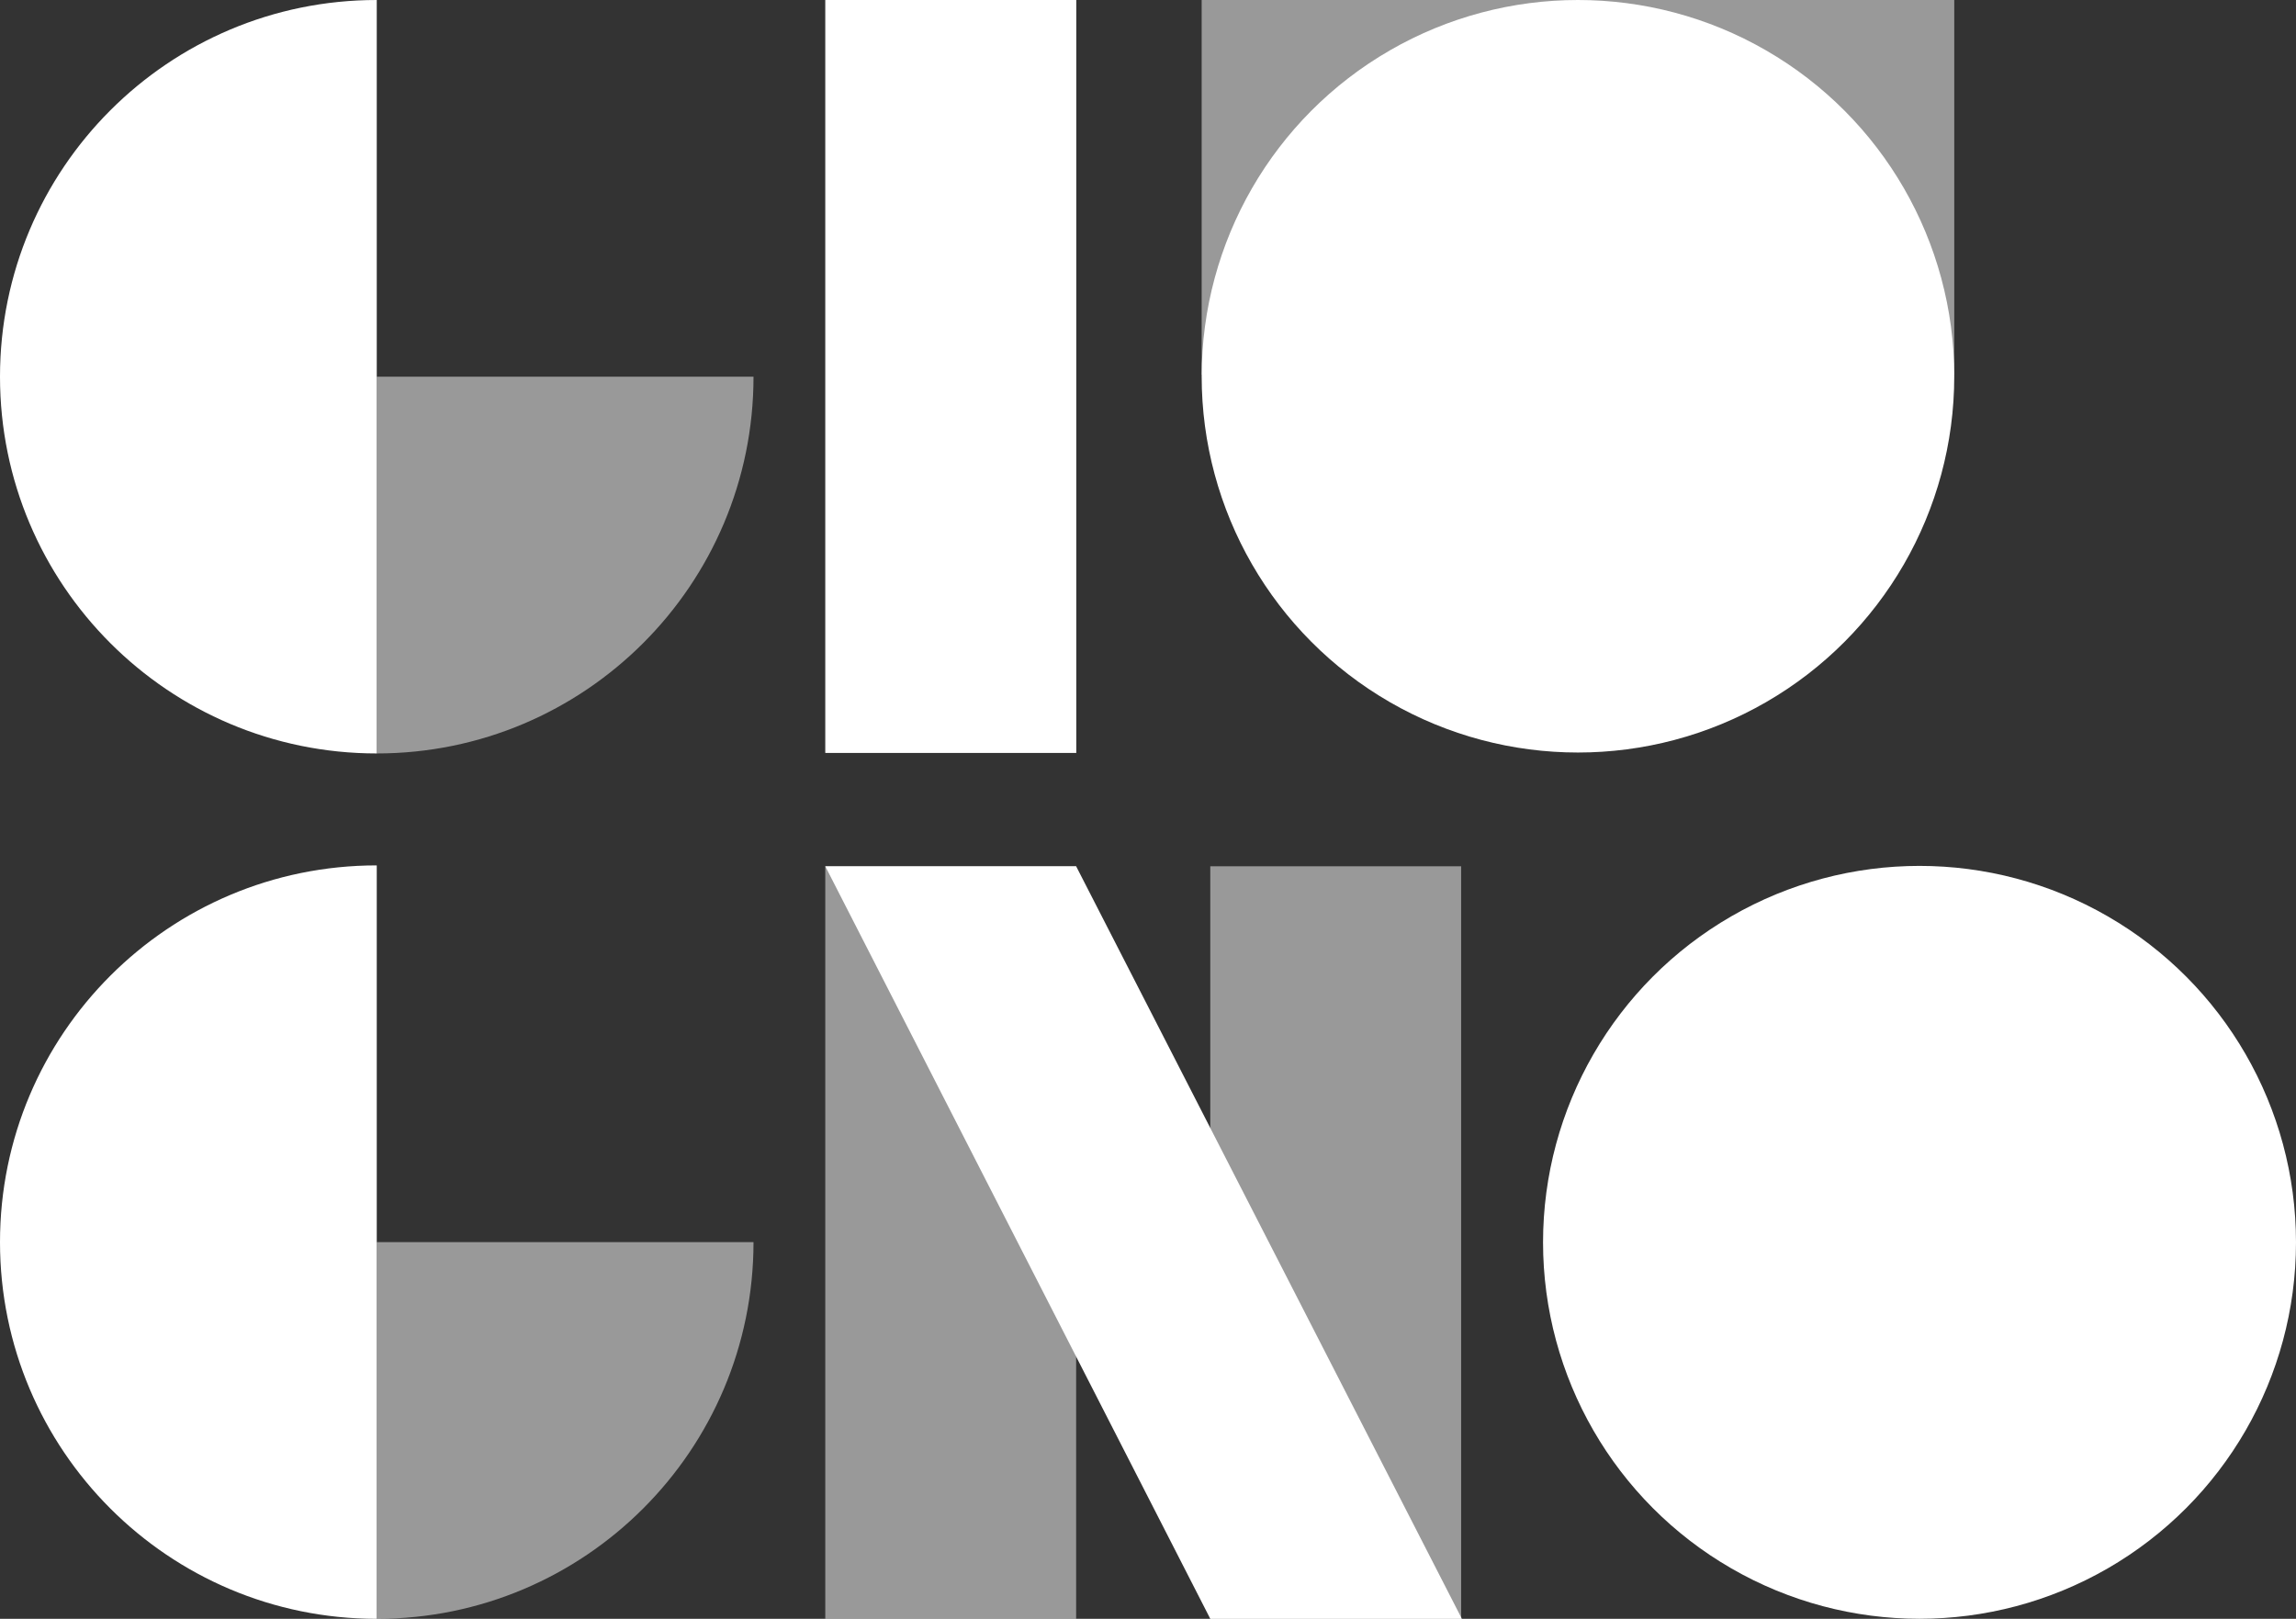
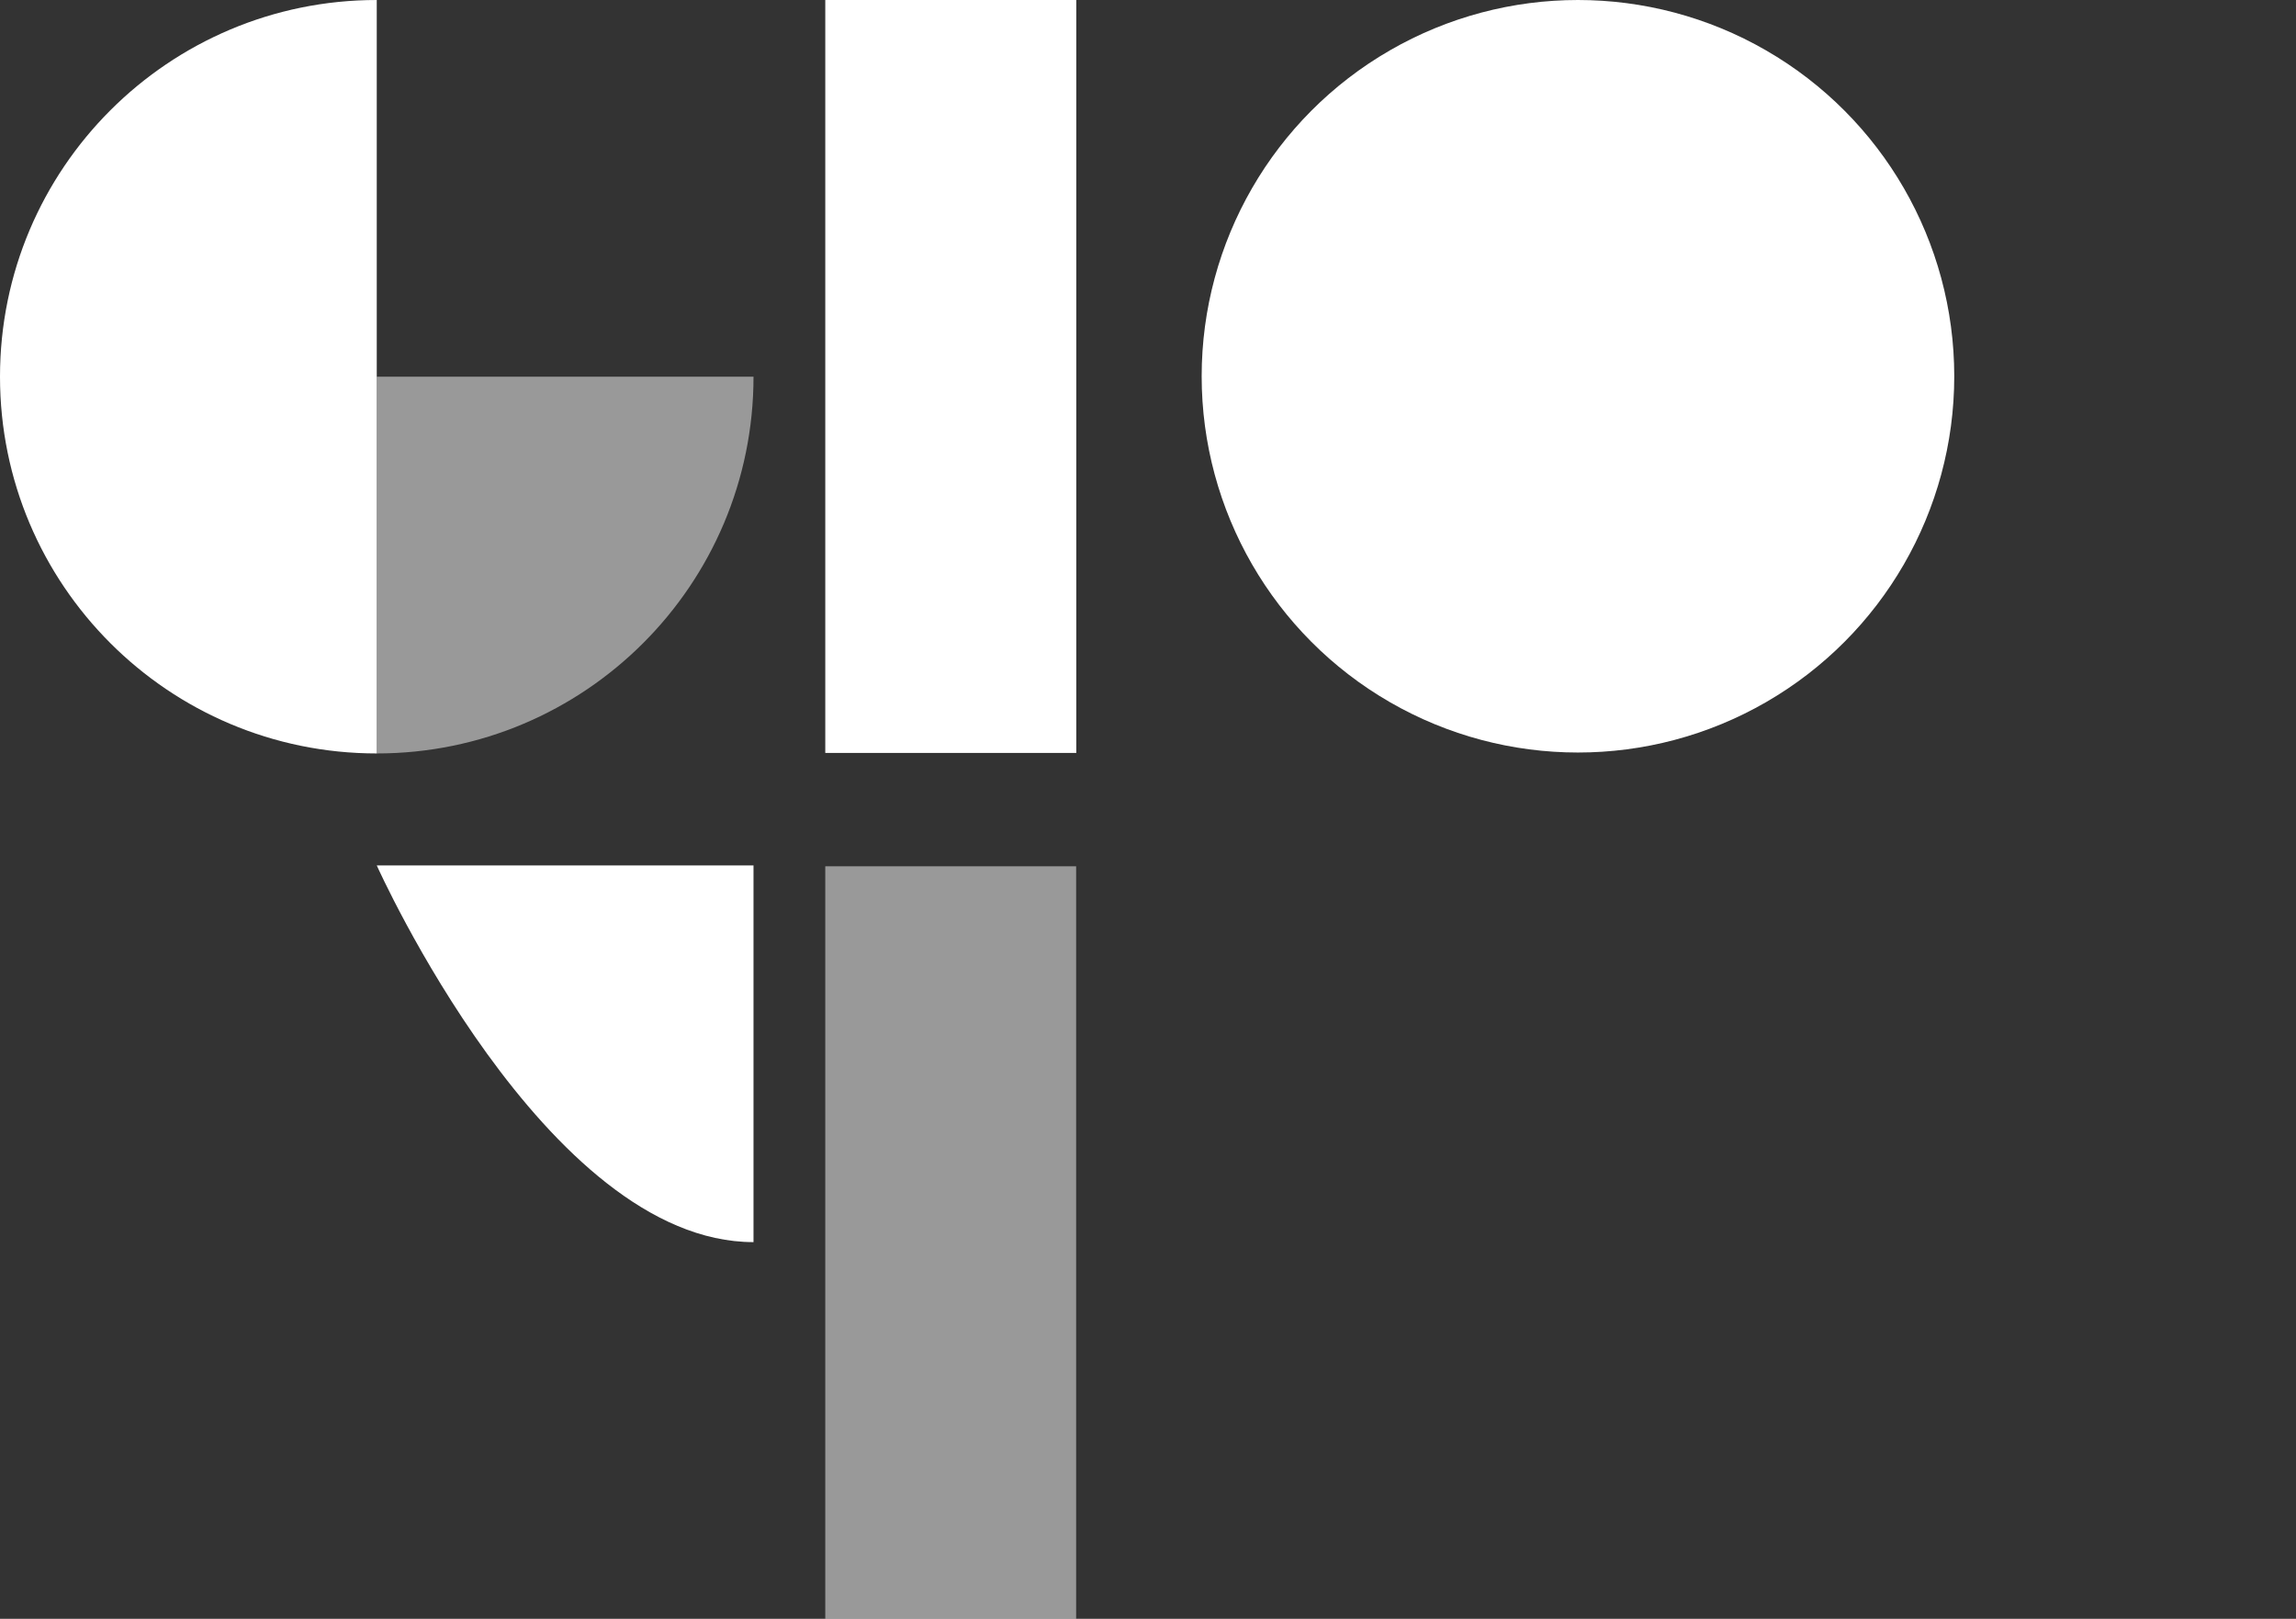
<svg xmlns="http://www.w3.org/2000/svg" id="a" viewBox="0 0 501 353.26">
  <rect x="0" y="0" width="501" height="353.26" fill="#333333" stroke="none" />
  <defs>
    <style>.b,.c{fill:#fff;}.c{opacity:.5;}</style>
  </defs>
  <g>
    <circle class="b" cx="344.32" cy="82.11" r="82.11" />
-     <rect class="c" x="262.21" width="164.22" height="81.79" />
  </g>
  <g>
    <rect class="c" x="180.08" y="189.04" width="54.74" height="164.22" />
-     <rect class="c" x="264.09" y="189.04" width="54.74" height="164.22" />
-     <polygon class="b" points="234.82 189.04 180.08 189.04 264.09 353.26 318.99 353.26 234.82 189.04" />
  </g>
  <g>
    <path class="b" d="M82.21,0C36.8,0,0,36.8,0,82.21s36.8,82.21,82.21,82.21V0Z" />
    <path class="c" d="M82.21,82.21v82.21c45.4,0,82.21-36.8,82.21-82.21H82.21Z" />
  </g>
  <g>
-     <path class="b" d="M82.21,188.85C36.8,188.85,0,225.65,0,271.06s36.8,82.21,82.21,82.21V188.85Z" />
-     <path class="c" d="M82.21,271.06v82.21c45.4,0,82.21-36.8,82.21-82.21H82.21Z" />
+     <path class="b" d="M82.21,188.85s36.8,82.21,82.21,82.21V188.85Z" />
  </g>
  <rect class="b" x="180.08" width="54.77" height="164.31" />
-   <circle class="b" cx="418.85" cy="271.11" r="82.15" />
</svg>